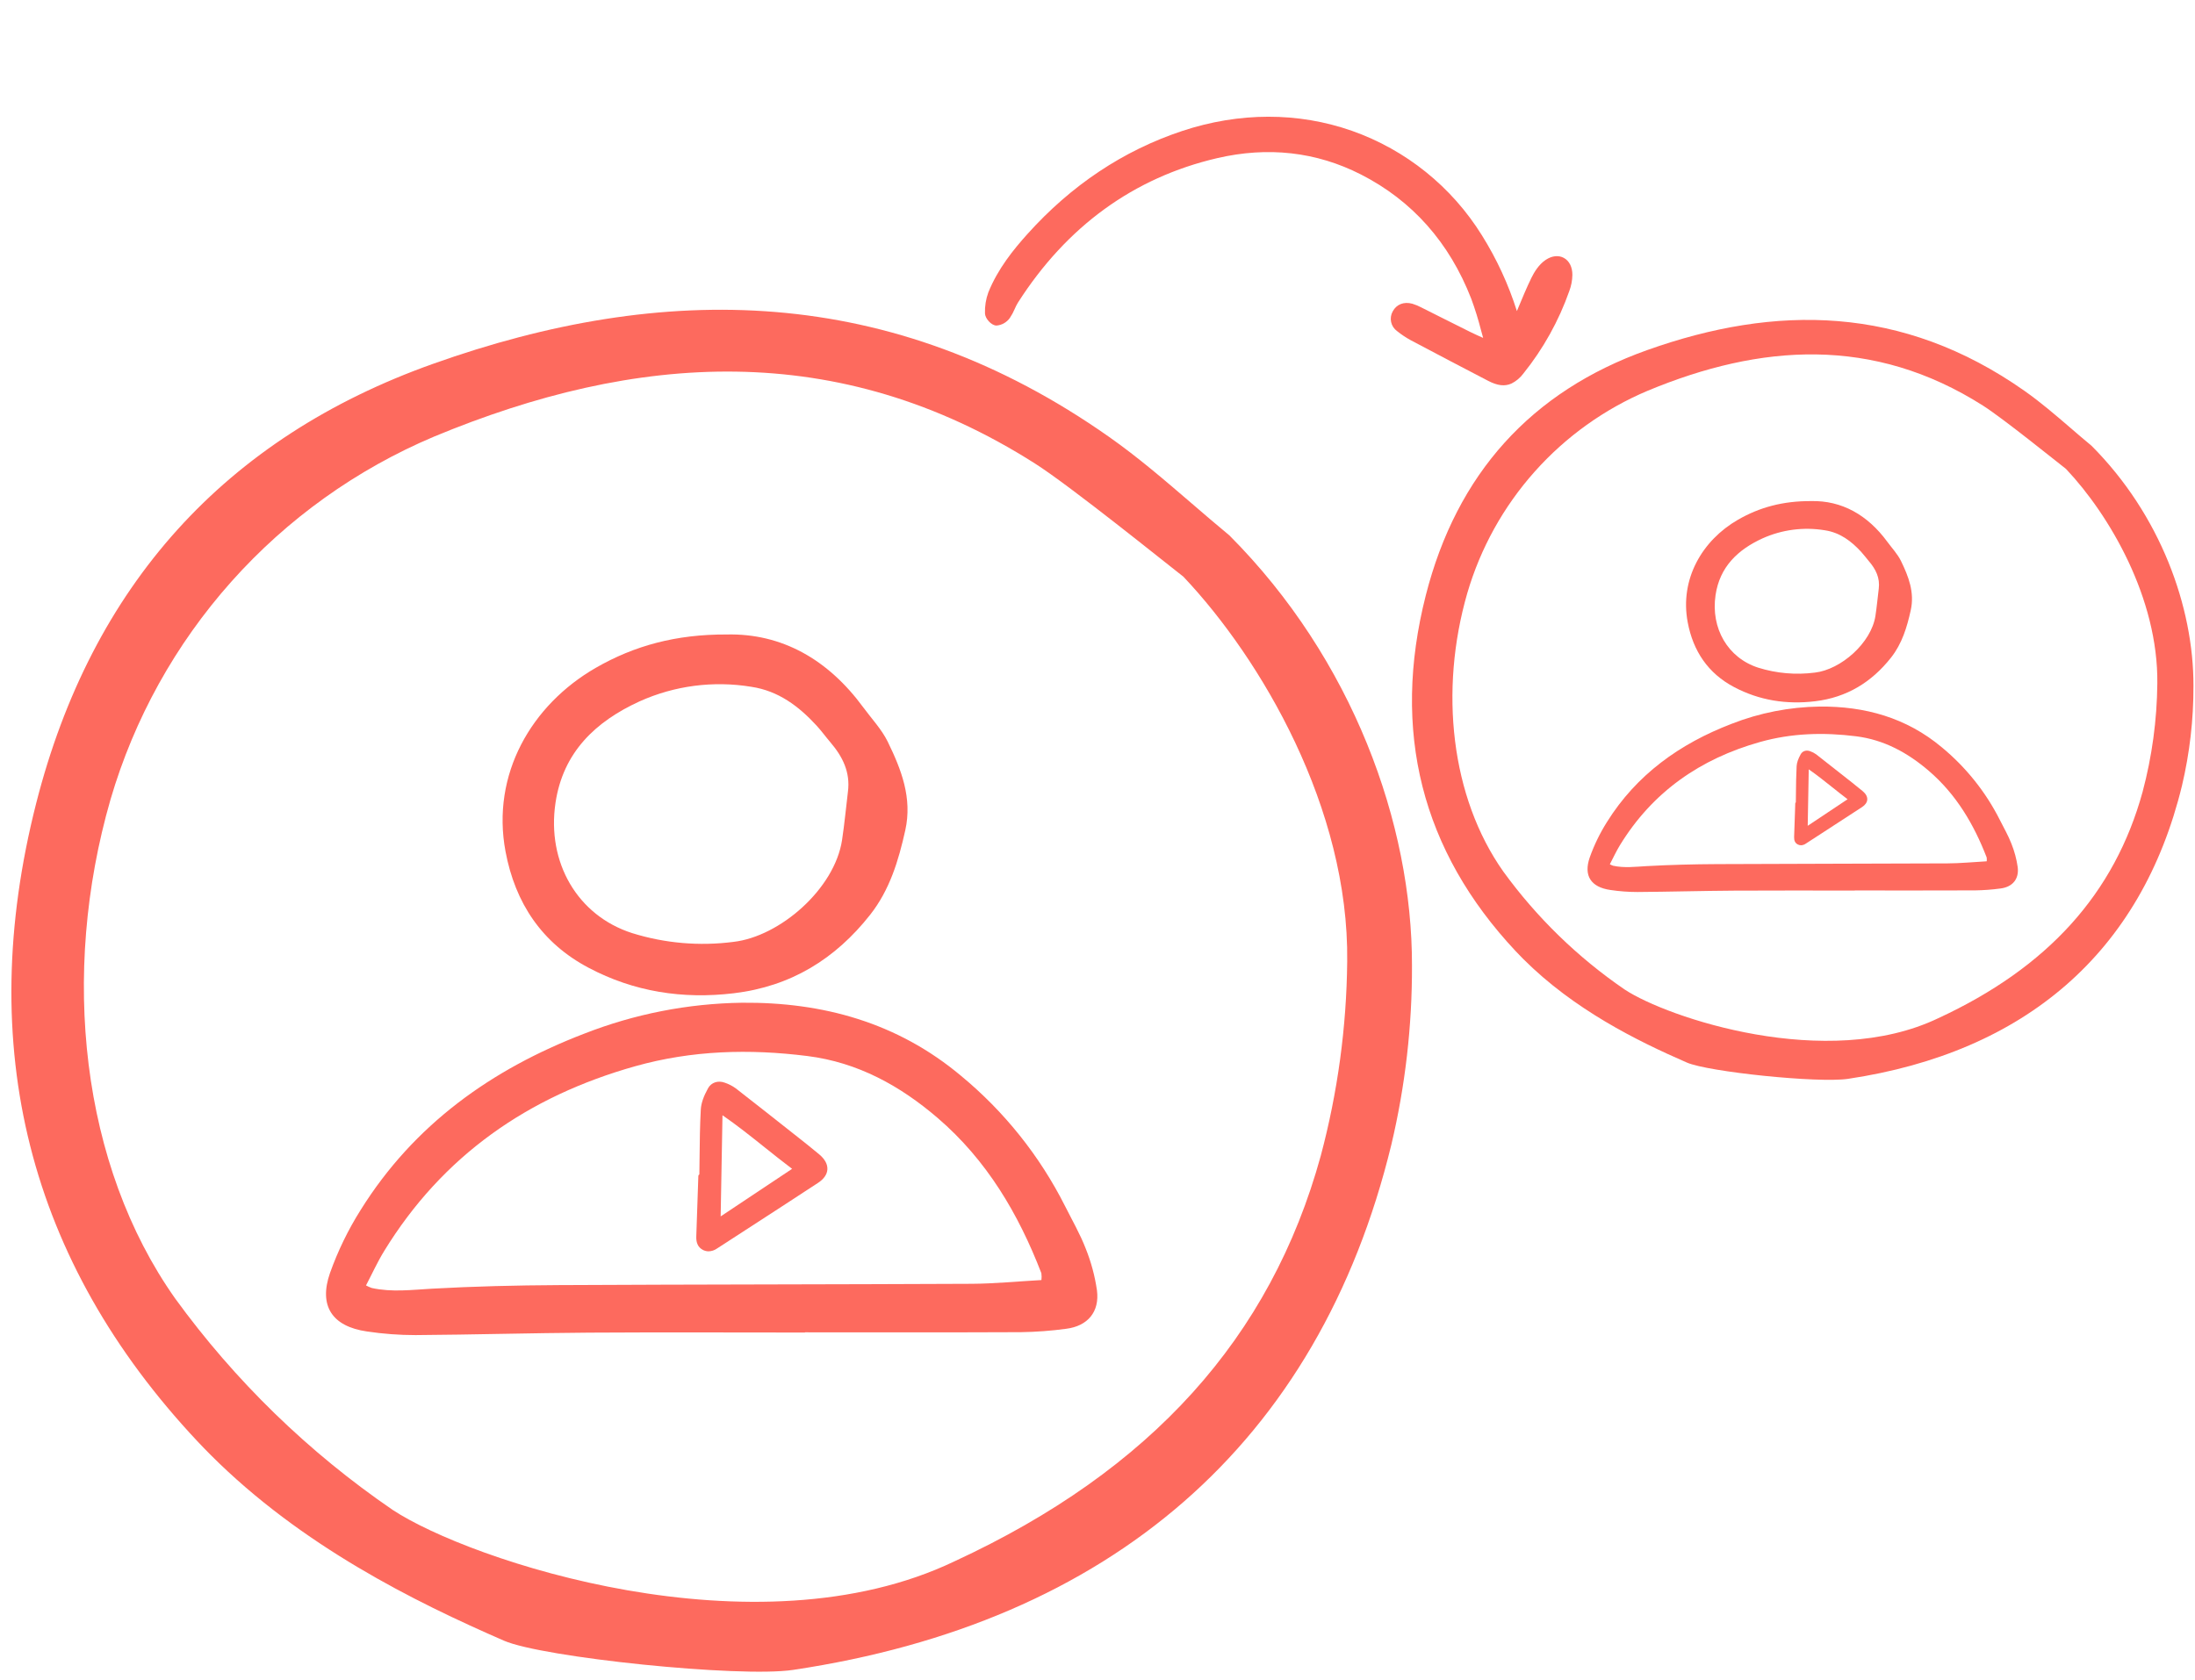
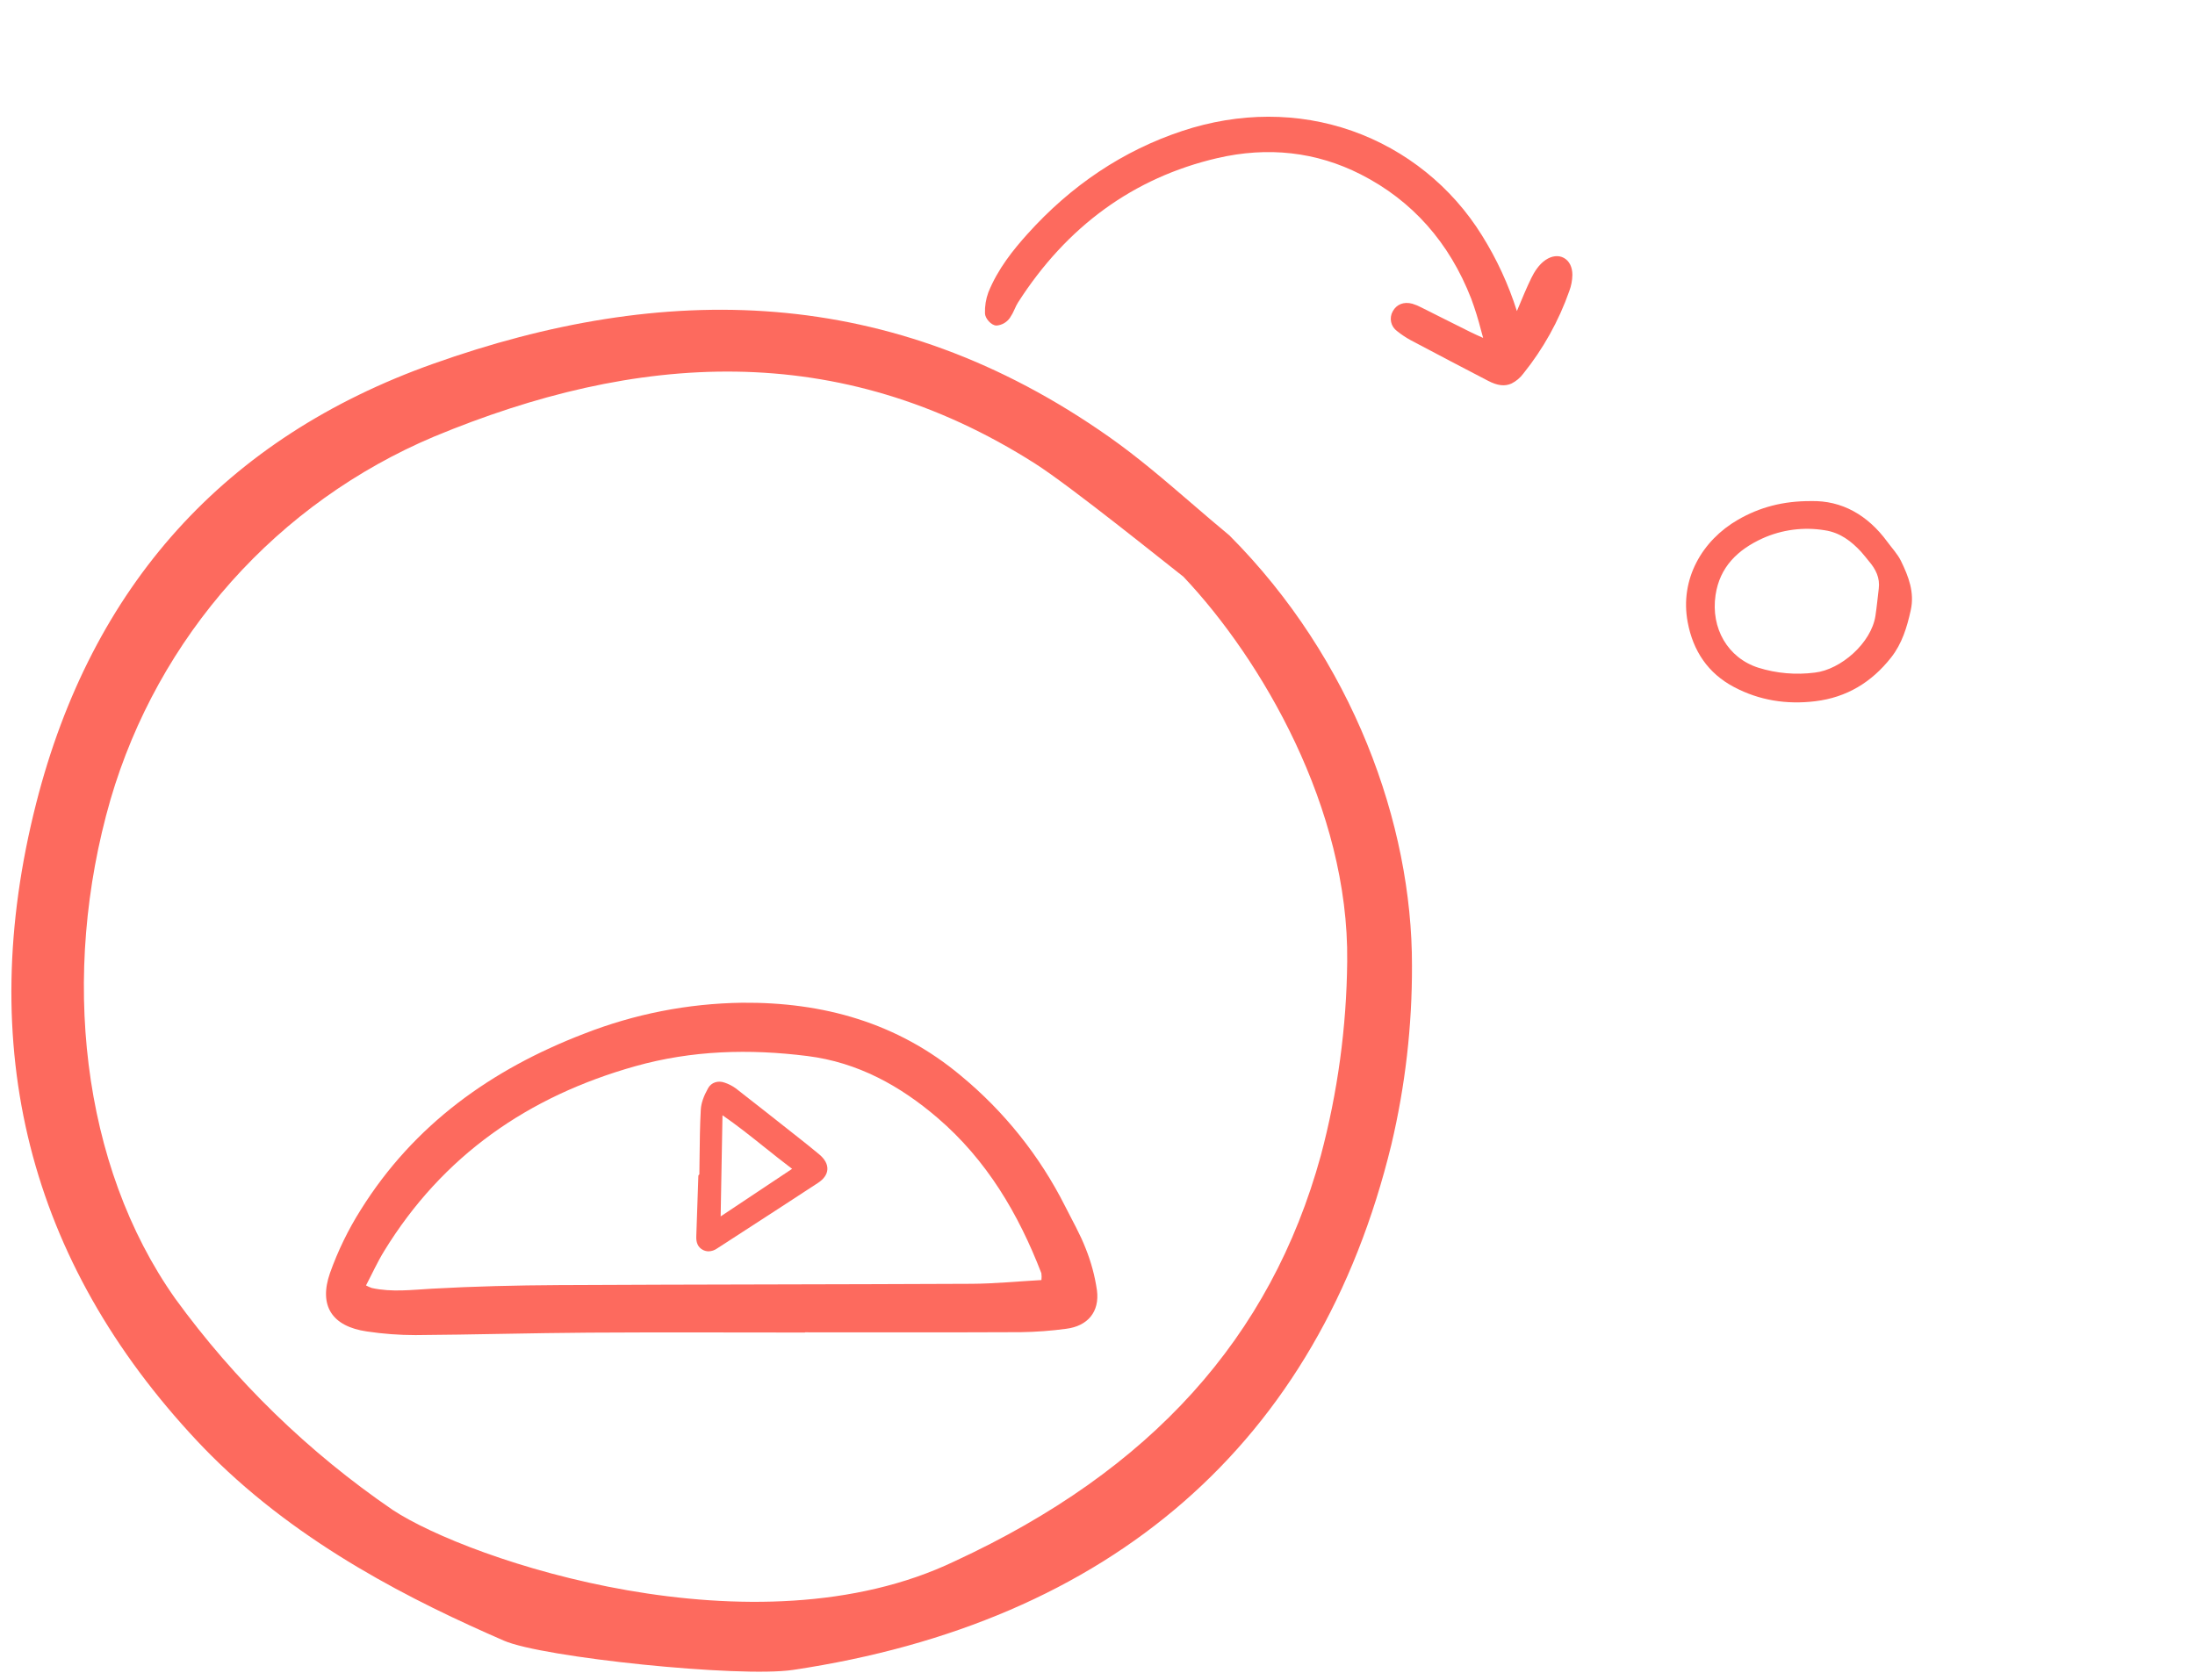
<svg xmlns="http://www.w3.org/2000/svg" width="145" height="111" viewBox="0 0 145 111" fill="none">
  <path d="M54.118 76.28C53.667 75.904 53.205 75.536 52.813 75.226L52.347 74.858C51.122 73.89 49.856 72.889 48.602 71.915C48.383 71.757 48.142 71.632 47.887 71.545C47.436 71.377 46.989 71.523 46.774 71.909C46.474 72.448 46.317 72.908 46.294 73.316C46.236 74.372 46.224 75.447 46.213 76.487C46.209 76.86 46.205 77.234 46.199 77.607C46.179 77.616 46.163 77.63 46.151 77.648C46.139 77.665 46.133 77.686 46.132 77.708L46.097 78.744C46.064 79.732 46.031 80.721 45.996 81.709C45.981 82.133 46.118 82.418 46.413 82.581C46.535 82.649 46.671 82.685 46.809 82.686C47.008 82.68 47.201 82.616 47.364 82.501C47.975 82.105 48.586 81.709 49.197 81.313C50.787 80.283 52.431 79.218 54.042 78.16C54.425 77.909 54.638 77.601 54.656 77.271C54.675 76.932 54.489 76.59 54.118 76.28ZM52.326 77.235L47.606 80.378L47.727 73.694C48.684 74.354 49.581 75.07 50.527 75.826C51.109 76.29 51.708 76.768 52.326 77.235Z" fill="#FD6A5E" />
  <path d="M53.178 88.052C48.423 88.052 43.669 88.029 38.915 88.059C35.093 88.084 31.273 88.194 27.451 88.221C26.376 88.221 25.302 88.14 24.239 87.981C21.949 87.652 21.038 86.299 21.8 84.116C22.322 82.653 23.003 81.252 23.833 79.939C27.346 74.314 32.457 70.661 38.583 68.307C41.909 67.003 45.443 66.309 49.017 66.259C54.359 66.213 59.277 67.565 63.476 71.081C66.343 73.448 68.687 76.383 70.358 79.7C70.823 80.627 71.347 81.533 71.719 82.496C72.077 83.385 72.327 84.314 72.464 85.263C72.648 86.683 71.854 87.625 70.432 87.804C69.44 87.939 68.441 88.013 67.44 88.028C62.686 88.05 57.931 88.038 53.178 88.038V88.052ZM68.796 84.584C68.814 84.433 68.813 84.28 68.791 84.129C67.277 80.206 65.185 76.661 61.952 73.883C59.458 71.741 56.661 70.199 53.338 69.781C49.508 69.299 45.714 69.4 41.971 70.452C34.891 72.442 29.241 76.36 25.372 82.676C24.932 83.394 24.583 84.168 24.178 84.939C24.301 85.006 24.429 85.063 24.562 85.109C25.887 85.4 27.207 85.229 28.544 85.154C31.32 84.999 34.104 84.933 36.885 84.918C45.984 84.871 55.083 84.875 64.182 84.832C65.697 84.823 67.209 84.673 68.797 84.584H68.796Z" fill="#FD6A5E" />
-   <path d="M47.988 41.926C51.651 41.837 54.711 43.581 57.034 46.751C57.582 47.498 58.243 48.192 58.643 49.011C59.537 50.844 60.277 52.726 59.802 54.864C59.356 56.872 58.774 58.806 57.478 60.451C55.174 63.375 52.235 65.183 48.48 65.632C45.099 66.037 41.885 65.537 38.884 63.95C35.793 62.316 34.035 59.672 33.396 56.274C32.435 51.159 35.118 46.572 39.35 44.133C41.911 42.657 44.676 41.913 47.988 41.926ZM56.014 52.317C56.181 51.028 55.664 49.998 54.863 49.06C54.55 48.693 54.267 48.3 53.942 47.946C52.763 46.665 51.42 45.651 49.633 45.383C47.127 44.969 44.555 45.305 42.241 46.349C39.349 47.676 37.191 49.699 36.694 53.063C36.114 56.987 38.144 60.498 41.754 61.657C43.917 62.332 46.201 62.53 48.449 62.238C51.521 61.887 55.137 58.737 55.626 55.503C55.785 54.445 55.886 53.379 56.014 52.316V52.317Z" fill="#FD6A5E" />
  <path d="M2.389 53.084C-1.7 69.157 1.88 83.336 13.037 95.233C13.328 95.54 13.624 95.848 13.92 96.144C19.913 102.138 27.378 105.84 33.294 108.415C35.832 109.524 48.859 110.871 52.383 110.346C73.329 107.217 87.113 95.401 91.913 75.632C92.83 71.76 93.287 67.793 93.274 63.813C93.296 54.439 89.35 43.541 81.212 35.378C80.374 34.685 79.539 33.968 78.732 33.272C76.981 31.766 75.171 30.208 73.277 28.878C58.814 18.696 43.786 18.639 28.613 24.039C14.875 28.924 6.053 38.698 2.389 53.084ZM28.671 28.851C41.985 23.318 55.342 22.341 68.371 30.629C70.753 32.146 77.103 37.28 78.103 38.051L78.167 38.099L78.221 38.157C83.303 43.549 89.121 53.406 88.995 63.539C88.953 67.872 88.366 72.182 87.25 76.369C83.94 88.4 76.028 97.169 63.062 103.166C49.88 109.479 30.976 103.097 25.946 99.776C20.386 95.974 15.522 91.245 11.565 85.794C5.359 77.006 3.967 64.374 7.301 52.827C8.862 47.495 11.589 42.578 15.286 38.431C18.982 34.284 23.554 31.012 28.671 28.851Z" fill="#FD6A5E" />
-   <path d="M123.05 52.28C122.798 52.07 122.54 51.865 122.322 51.692L122.062 51.487C121.378 50.947 120.672 50.388 119.972 49.844C119.85 49.756 119.715 49.687 119.573 49.638C119.322 49.544 119.072 49.626 118.952 49.841C118.785 50.142 118.697 50.399 118.684 50.626C118.652 51.215 118.645 51.815 118.639 52.395C118.637 52.604 118.635 52.812 118.631 53.021C118.62 53.026 118.611 53.033 118.605 53.043C118.598 53.053 118.594 53.065 118.594 53.077L118.575 53.655C118.556 54.206 118.537 54.758 118.518 55.309C118.51 55.546 118.586 55.705 118.751 55.796C118.819 55.834 118.895 55.854 118.972 55.854C119.083 55.851 119.19 55.815 119.282 55.751C119.622 55.53 119.963 55.309 120.304 55.088C121.191 54.514 122.108 53.919 123.008 53.329C123.221 53.189 123.34 53.017 123.35 52.833C123.361 52.644 123.257 52.453 123.05 52.28ZM122.05 52.813L119.416 54.567L119.484 50.837C120.018 51.206 120.519 51.605 121.046 52.027C121.371 52.285 121.705 52.552 122.05 52.813Z" fill="#FD6A5E" />
-   <path d="M122.526 58.848C119.873 58.848 117.221 58.835 114.568 58.852C112.435 58.866 110.304 58.927 108.171 58.942C107.572 58.942 106.972 58.897 106.379 58.808C105.101 58.625 104.593 57.87 105.019 56.652C105.31 55.836 105.69 55.054 106.152 54.321C108.113 51.182 110.965 49.144 114.383 47.831C116.238 47.103 118.211 46.716 120.204 46.688C123.185 46.662 125.929 47.417 128.273 49.379C129.872 50.7 131.18 52.337 132.112 54.188C132.372 54.705 132.664 55.21 132.872 55.748C133.071 56.244 133.211 56.762 133.287 57.292C133.39 58.084 132.947 58.61 132.154 58.71C131.6 58.785 131.043 58.826 130.484 58.835C127.831 58.847 125.179 58.84 122.526 58.84V58.848ZM131.241 56.913C131.251 56.829 131.25 56.743 131.238 56.659C130.393 54.47 129.226 52.492 127.422 50.942C126.031 49.747 124.47 48.886 122.615 48.653C120.479 48.384 118.362 48.441 116.273 49.028C112.323 50.138 109.17 52.324 107.012 55.848C106.766 56.249 106.571 56.681 106.345 57.111C106.414 57.148 106.485 57.18 106.559 57.206C107.298 57.368 108.036 57.273 108.781 57.231C110.33 57.145 111.884 57.107 113.435 57.099C118.512 57.073 123.589 57.075 128.666 57.051C129.512 57.047 130.355 56.962 131.241 56.913H131.241Z" fill="#FD6A5E" />
  <path d="M119.629 33.111C121.673 33.061 123.381 34.034 124.677 35.803C124.983 36.22 125.351 36.607 125.575 37.064C126.073 38.087 126.487 39.137 126.221 40.33C125.973 41.45 125.648 42.529 124.925 43.448C123.639 45.079 121.999 46.087 119.904 46.338C118.018 46.564 116.224 46.285 114.55 45.4C112.825 44.488 111.844 43.013 111.488 41.117C110.952 38.263 112.448 35.703 114.81 34.343C116.239 33.519 117.782 33.104 119.629 33.111ZM124.108 38.909C124.201 38.189 123.913 37.615 123.465 37.091C123.291 36.887 123.133 36.668 122.951 36.47C122.294 35.755 121.544 35.189 120.547 35.04C119.149 34.809 117.714 34.996 116.423 35.579C114.809 36.319 113.605 37.448 113.328 39.325C113.004 41.514 114.137 43.474 116.151 44.12C117.358 44.497 118.632 44.607 119.886 44.445C121.601 44.249 123.619 42.491 123.891 40.687C123.98 40.096 124.036 39.501 124.108 38.908V38.909Z" fill="#FD6A5E" />
-   <path d="M94.187 39.338C91.905 48.306 93.903 56.218 100.128 62.855C100.29 63.027 100.456 63.199 100.621 63.364C103.965 66.709 108.13 68.774 111.431 70.211C112.847 70.829 120.116 71.581 122.082 71.288C133.769 69.542 141.46 62.949 144.139 51.919C144.65 49.758 144.905 47.545 144.898 45.324C144.91 40.094 142.708 34.013 138.168 29.458C137.7 29.072 137.234 28.671 136.784 28.283C135.807 27.443 134.797 26.573 133.741 25.831C125.67 20.15 117.285 20.118 108.819 23.131C101.154 25.857 96.231 31.311 94.187 39.338ZM108.852 25.817C116.28 22.729 123.733 22.184 131.003 26.808C132.332 27.655 135.875 30.519 136.433 30.95L136.469 30.976L136.499 31.009C139.335 34.017 142.581 39.517 142.511 45.171C142.487 47.589 142.16 49.994 141.537 52.33C139.69 59.043 135.275 63.935 128.04 67.282C120.685 70.804 110.137 67.243 107.331 65.39C104.229 63.269 101.515 60.63 99.307 57.589C95.844 52.685 95.067 45.637 96.928 39.194C97.799 36.219 99.32 33.475 101.383 31.162C103.445 28.848 105.996 27.022 108.852 25.817Z" fill="#FD6A5E" />
  <path d="M103.305 17.041C102.957 16.851 102.521 16.898 102.111 17.17C101.662 17.465 101.347 17.982 101.161 18.364C100.848 19.007 100.572 19.673 100.279 20.377L100.269 20.401C100.248 20.452 100.226 20.503 100.205 20.555C99.65 18.799 98.875 17.12 97.9 15.559C95.905 12.341 92.873 9.901 89.306 8.644C85.749 7.399 81.874 7.403 78.097 8.654C74.21 9.943 70.765 12.238 67.86 15.477C66.944 16.499 65.921 17.755 65.289 19.32C65.127 19.763 65.051 20.233 65.067 20.704C65.07 21.028 65.472 21.509 65.829 21.512C66.003 21.498 66.172 21.446 66.324 21.36C66.476 21.273 66.607 21.154 66.708 21.012C66.835 20.824 66.943 20.624 67.031 20.415C67.091 20.271 67.162 20.132 67.243 19.998C70.472 14.948 74.896 11.737 80.392 10.453C83.758 9.668 86.955 10.029 89.895 11.526C93.286 13.252 95.74 16.016 97.189 19.739C97.443 20.428 97.66 21.13 97.841 21.841C97.886 22.004 97.93 22.166 97.975 22.328C97.691 22.202 97.397 22.071 97.113 21.93C96.498 21.626 95.884 21.319 95.272 21.009L95.234 20.99C94.797 20.77 94.36 20.549 93.915 20.327C93.719 20.221 93.512 20.135 93.299 20.07C92.739 19.917 92.254 20.106 92.002 20.576C91.882 20.789 91.844 21.039 91.896 21.279C91.948 21.519 92.087 21.731 92.285 21.875C92.572 22.106 92.879 22.31 93.202 22.486C95.019 23.451 96.794 24.379 98.292 25.158C98.922 25.487 99.403 25.544 99.849 25.343C100.154 25.19 100.419 24.968 100.623 24.695C101.942 23.057 102.973 21.205 103.671 19.22C103.796 18.883 103.864 18.528 103.87 18.168C103.873 17.648 103.667 17.237 103.305 17.041Z" fill="#FD6A5E" />
</svg>